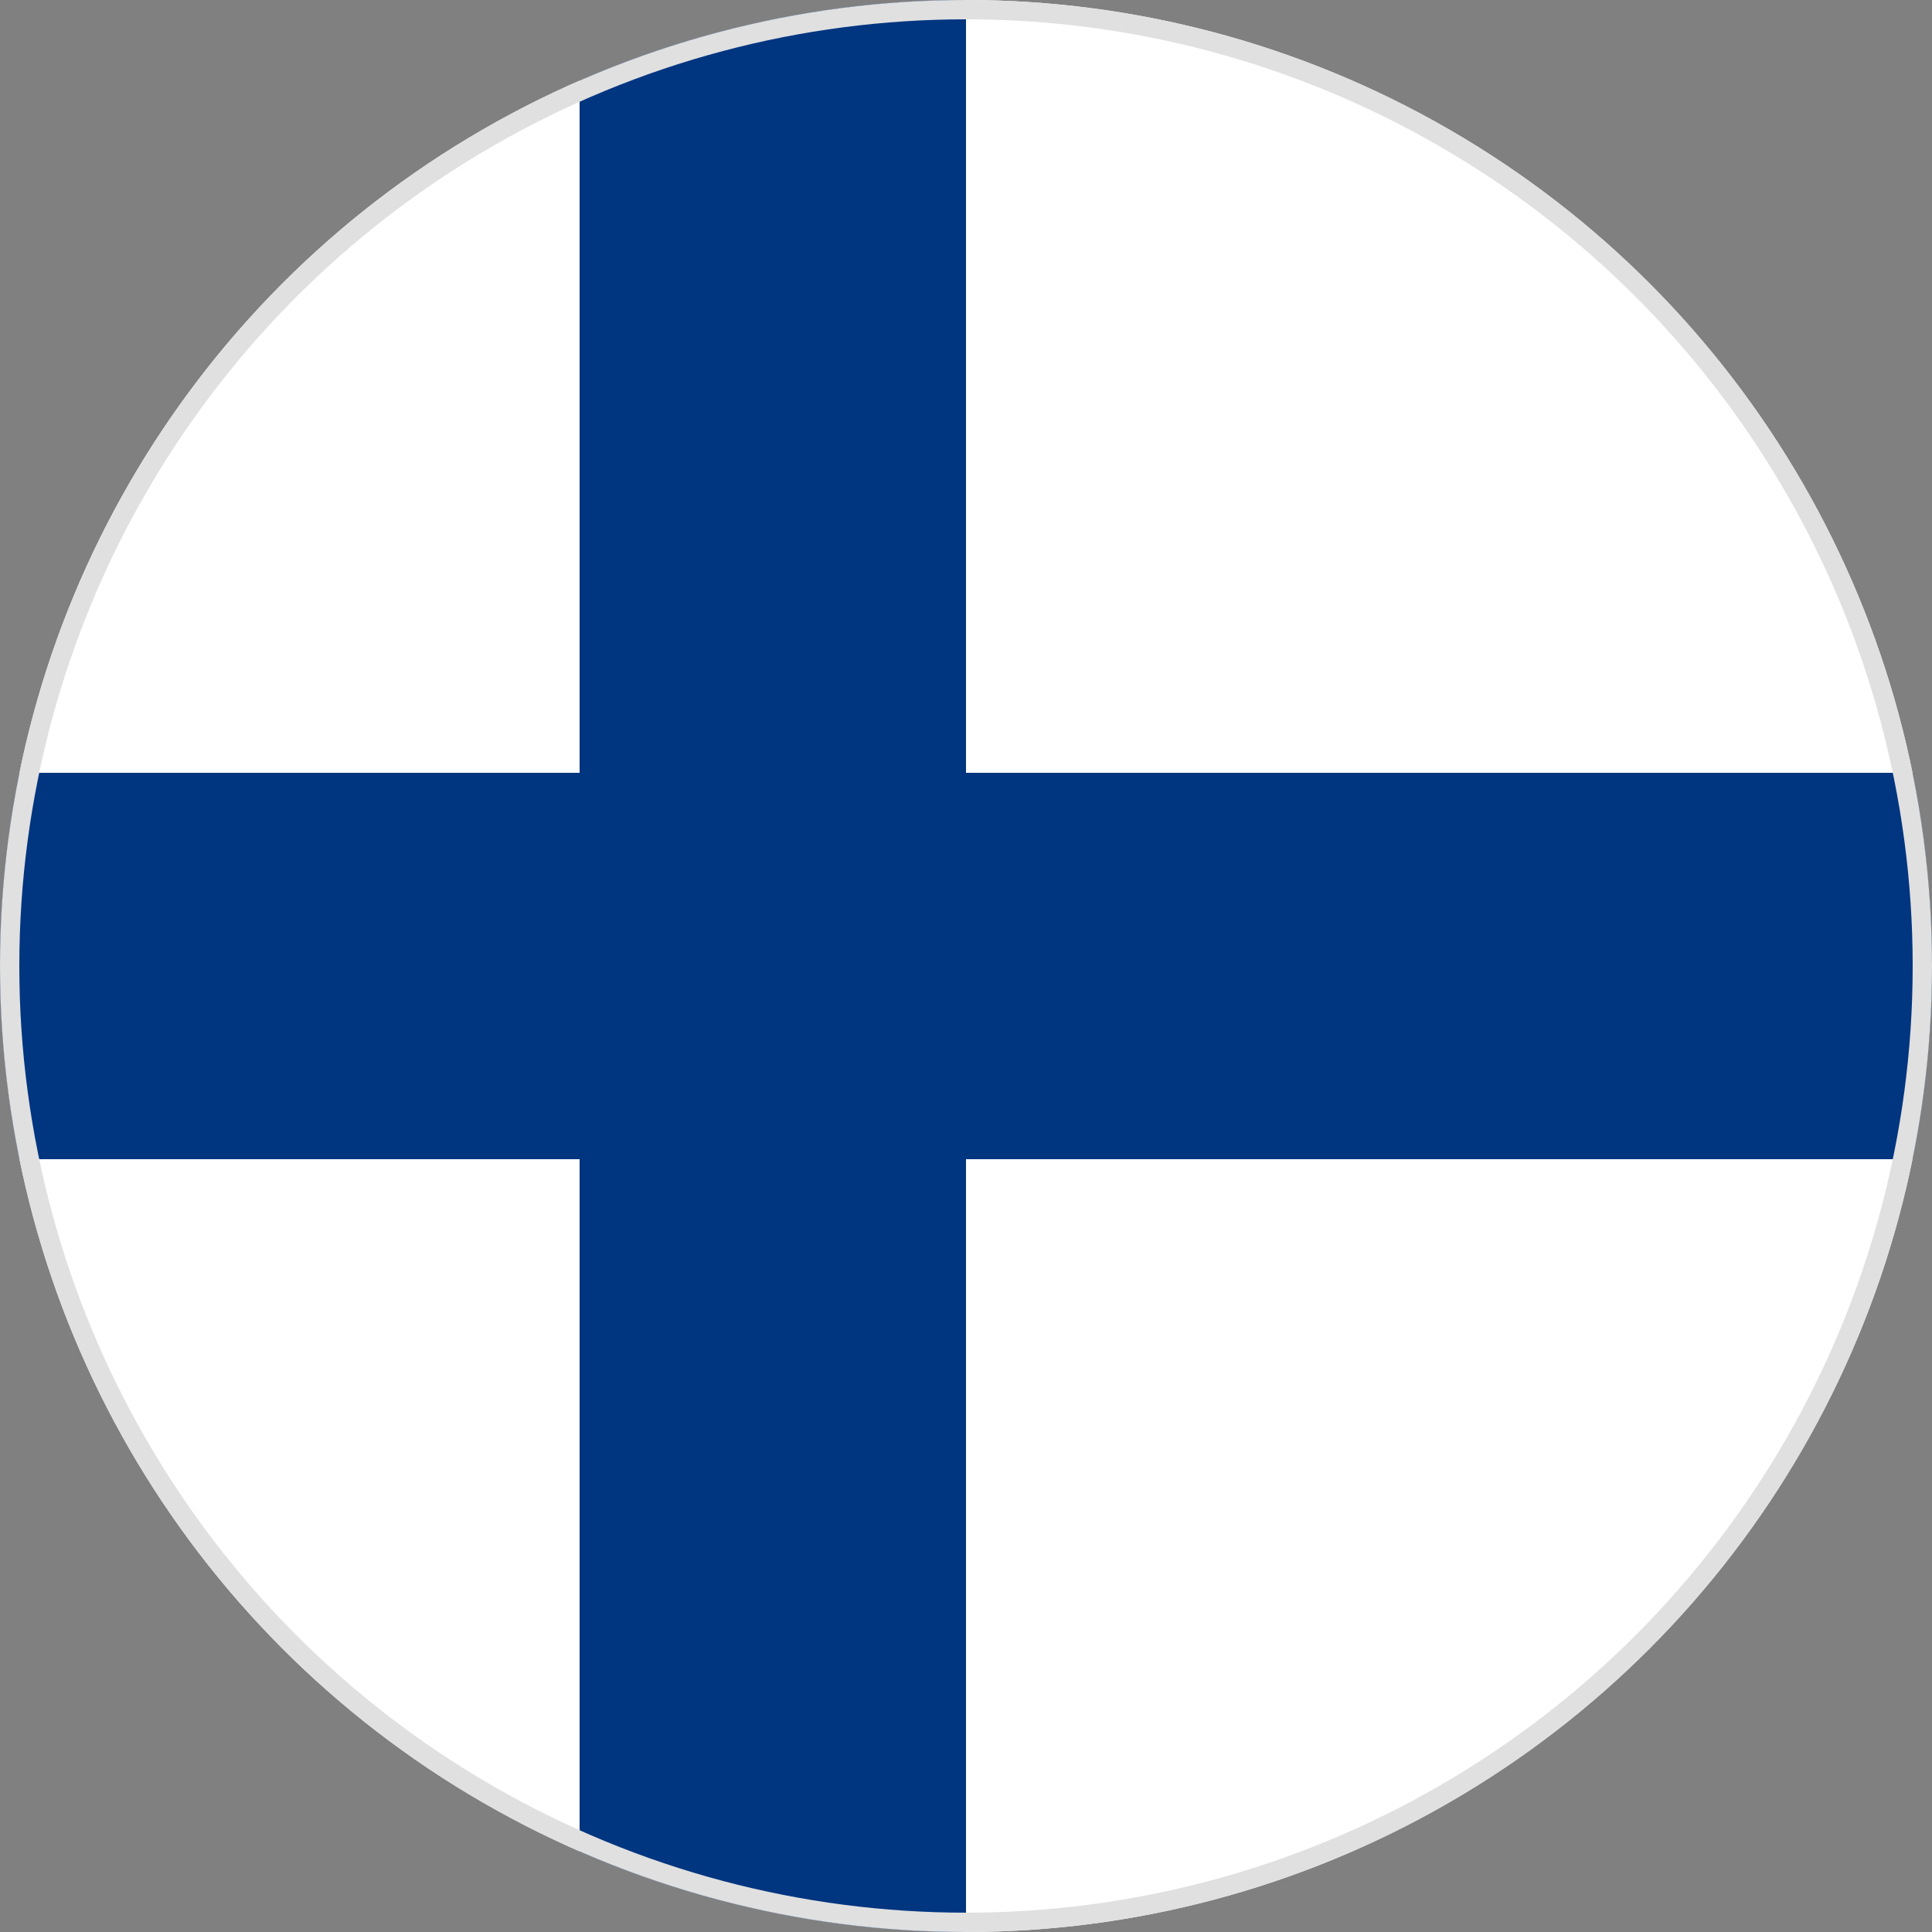
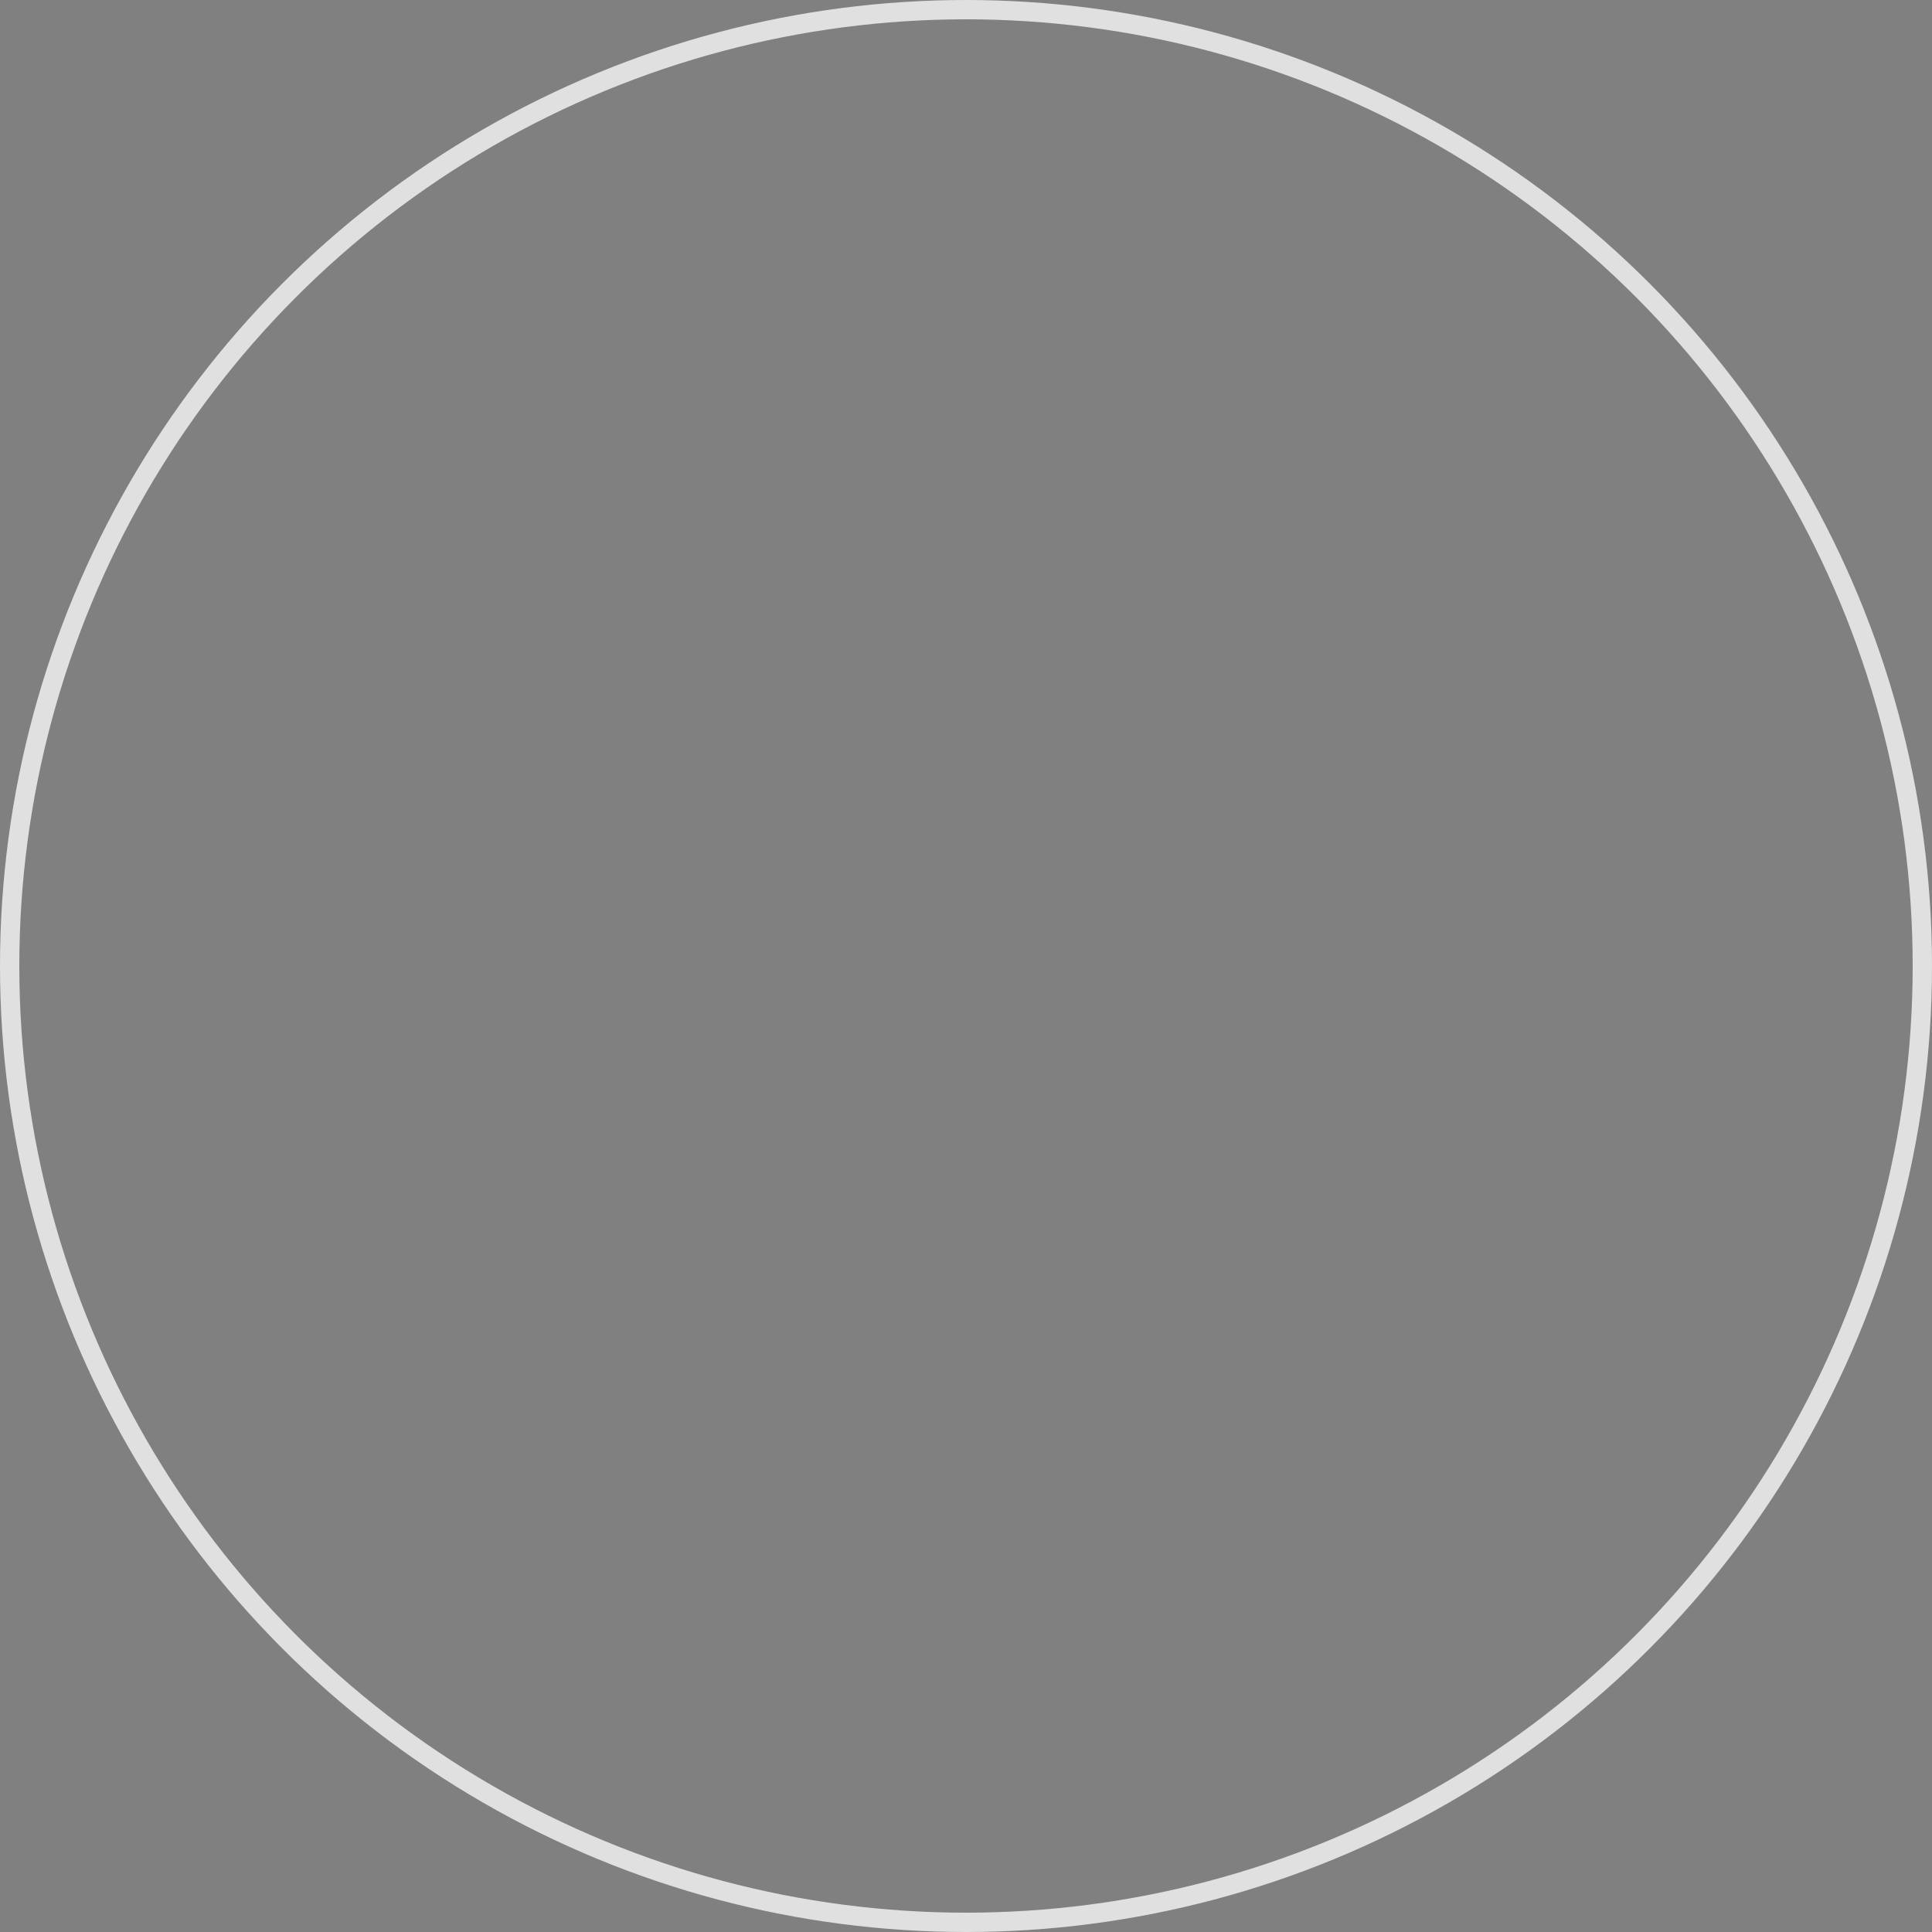
<svg xmlns="http://www.w3.org/2000/svg" viewBox="0 0 100 100">
  <rect x="0" y="0" width="100" height="100" fill="#808080" stroke="none" />
  <defs>
    <clipPath id="clip-finland">
-       <circle cx="50" cy="50" r="50" />
-     </clipPath>
+       </clipPath>
  </defs>
  <g clip-path="url(#clip-finland)">
-     <rect width="100" height="100" fill="#FFFFFF" />
-     <rect y="40" width="100" height="20" fill="#003580" />
-     <rect x="30" width="20" height="100" fill="#003580" />
-   </g>
+     </g>
  <circle cx="50" cy="50" r="49.5" fill="none" stroke="#E0E0E0" stroke-width="1" />
</svg>